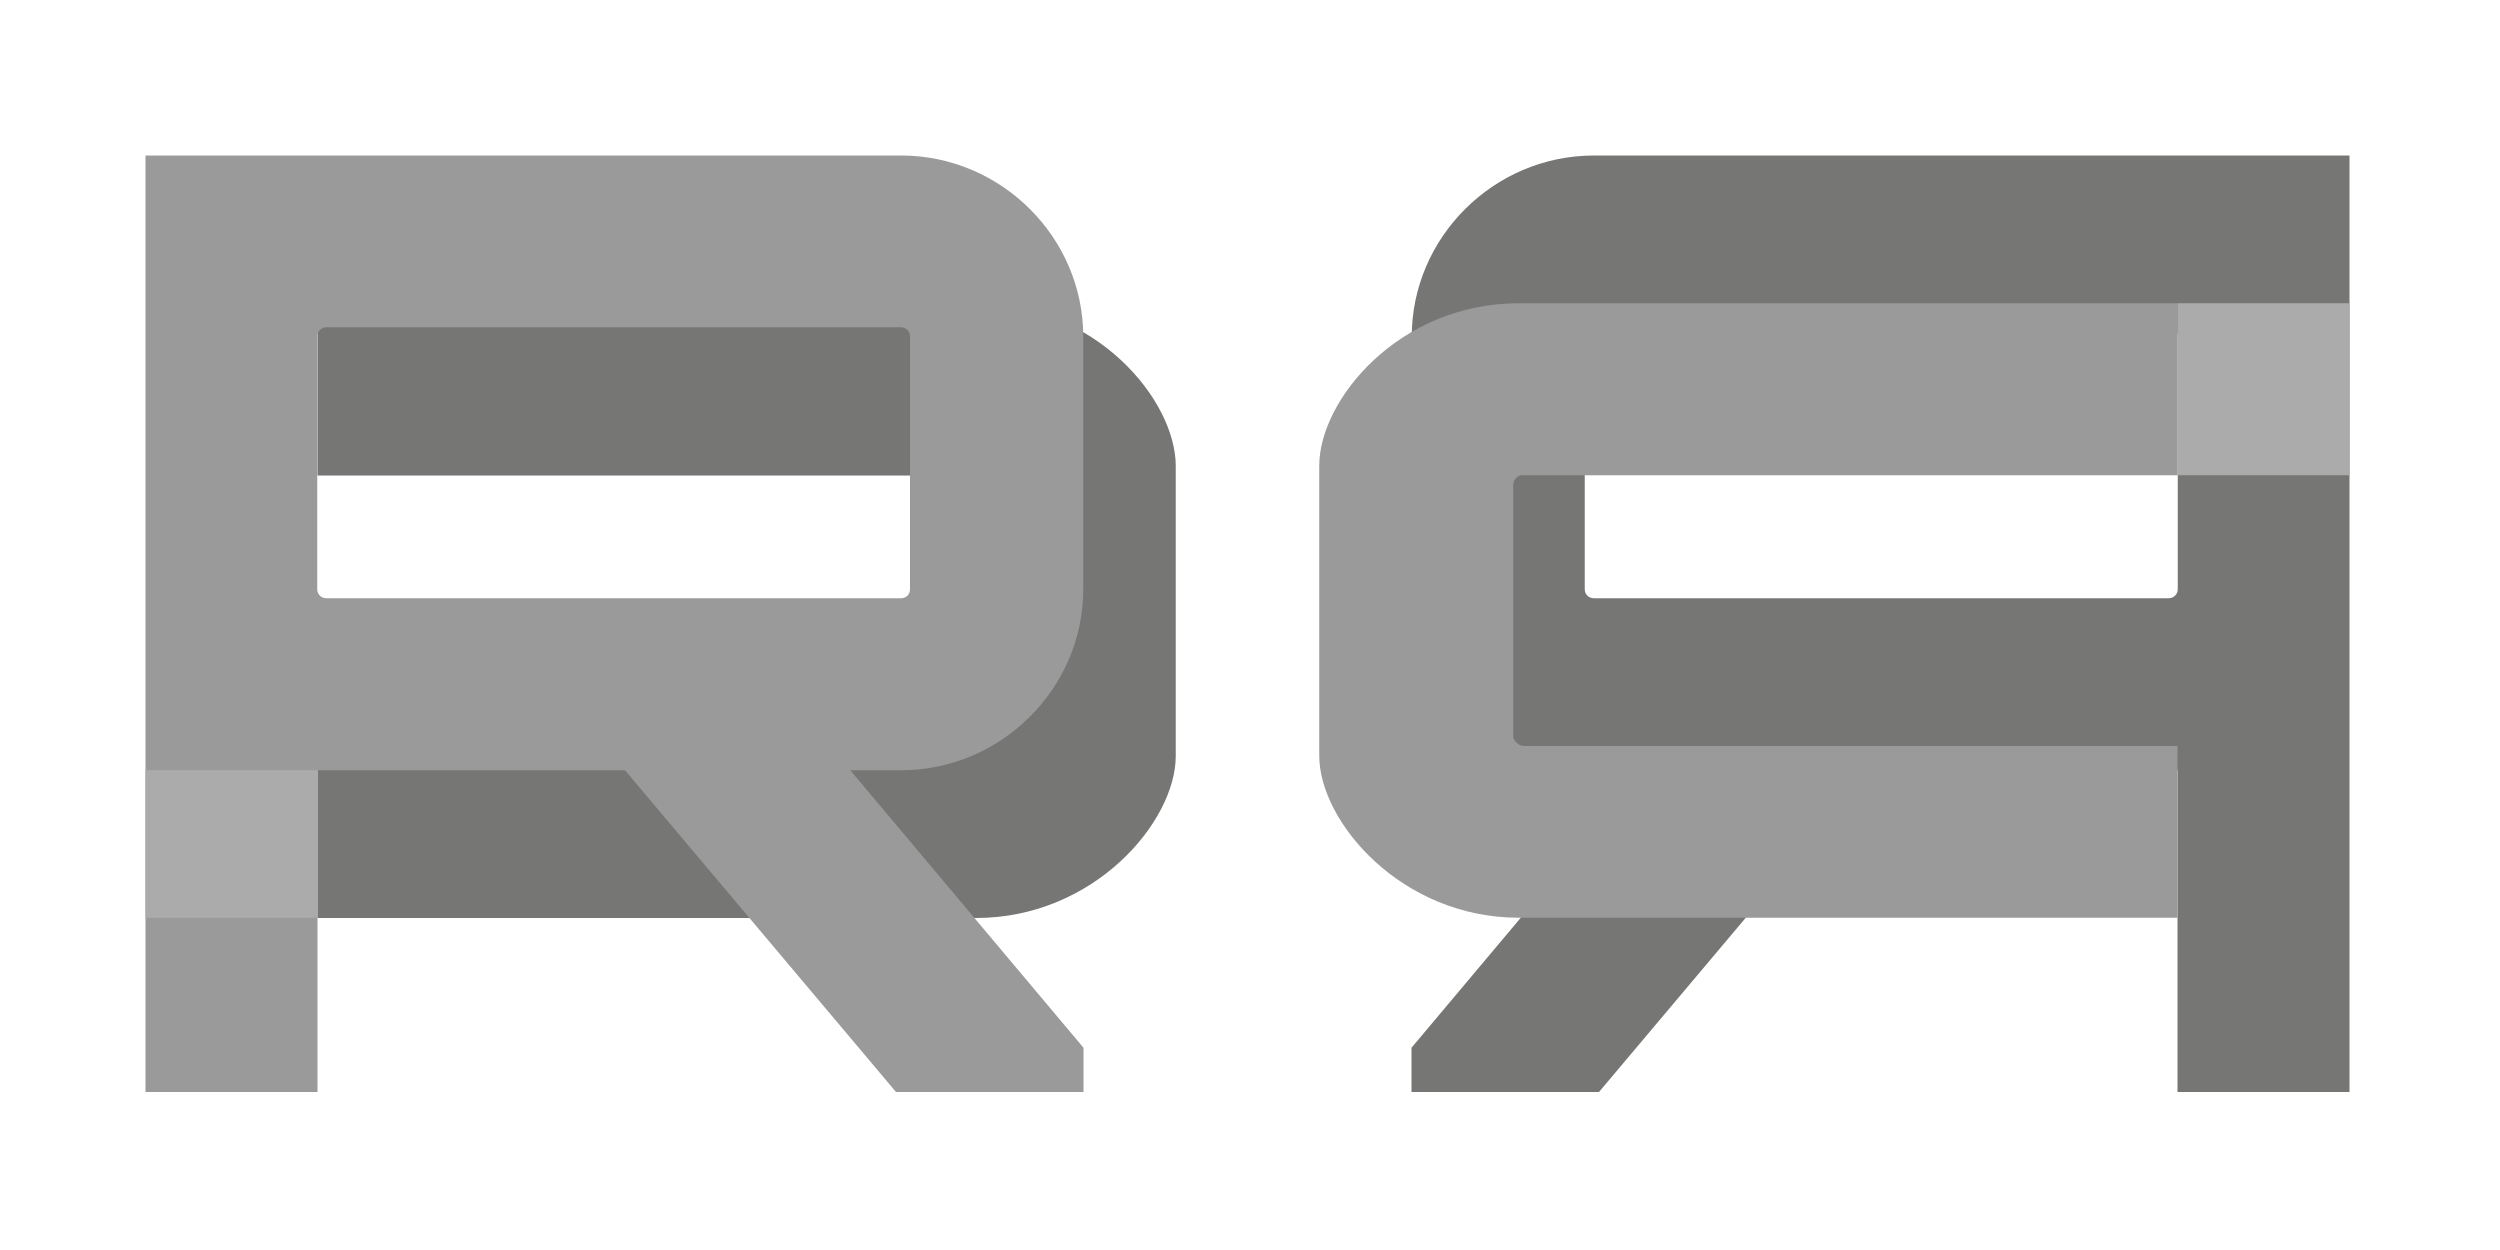
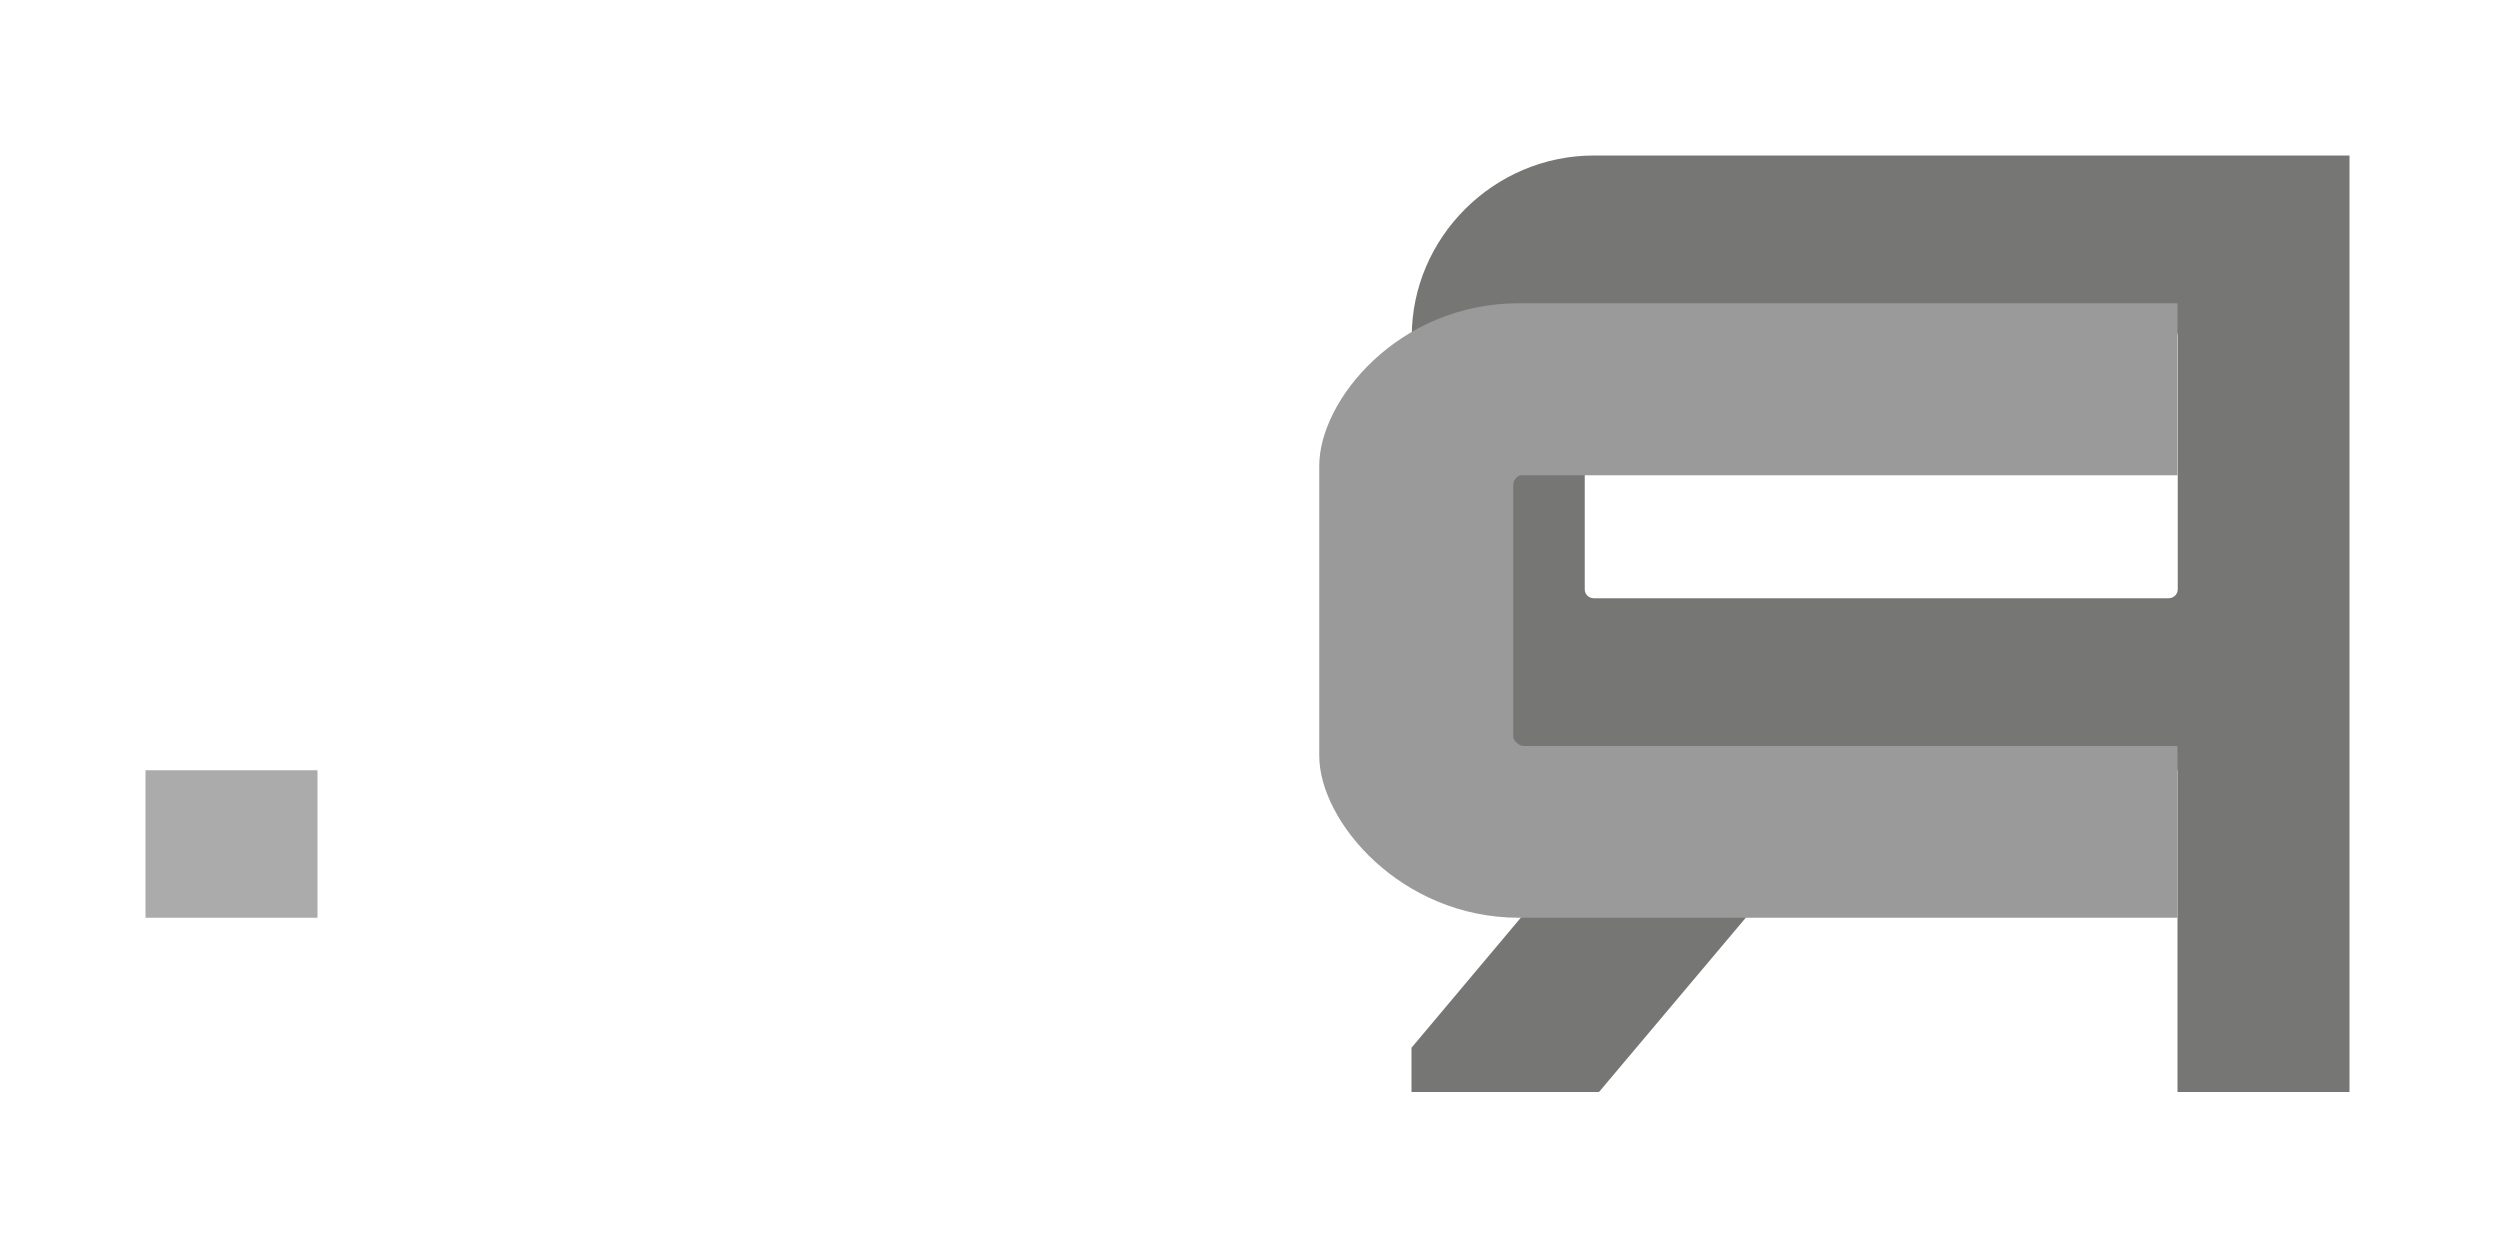
<svg xmlns="http://www.w3.org/2000/svg" version="1.1" viewBox="0 0 1000 500">
  <defs>
    <style>
      .cls-1 {
        fill: #9a34eb;
      }

      .cls-1, .cls-2, .cls-3, .cls-4, .cls-5 {
        stroke-width: 0px;
      }

      .cls-2 {
        fill: #3c3c3b;
      }

      .cls-3 {
        fill: #ff2b5c;
      }

      .cls-6 {
        opacity: .7;
      }

      .cls-4 {
        fill: #706f6f;
      }

      .cls-7 {
        display: none;
      }

      .cls-5 {
        fill: #878787;
      }
    </style>
  </defs>
  <g id="Calque_1" data-name="Calque 1" class="cls-7">
    <path class="cls-2" d="M389.6,299c1.8,0,4.1-2.3,4.1-3.6v-101.1c0-1.4-1.4-3.6-3.2-3.6H128v-68.8h263.4c48.1,0,79.9,38.7,79.9,65v116c0,26.3-32.7,64.8-79.9,64.8H128v-68.6h261.6Z" />
-     <path class="cls-1" d="M434.3,236.2c0,39.6-32.8,72.4-72.9,72.4h-20.3l93.3,111v17.7h-75l-108.4-128.7h-123v128.7H59.2V62.7h302.2c40.1,0,72.9,32.8,72.9,72.4v101.1h0ZM361.4,239.8c2.1,0,3.6-1.6,3.6-3.6v-101.1c0-2.1-1.6-3.6-3.6-3.6h-229.8c-2.1,0-3.6,1.6-3.6,3.6v101.1c0,2.1,1.6,3.6,3.6,3.6h229.8Z" />
    <path class="cls-2" d="M565.7,135.1c0-39.6,32.8-72.4,72.9-72.4h302.2v374.6h-68.8v-128.7h-123l-108.4,128.7h-75v-17.7l93.3-111h-20.3c-40.1,0-72.9-32.8-72.9-72.4v-101.1h0ZM868.4,239.8c2.1,0,3.6-1.6,3.6-3.6v-101.1c0-2.1-1.6-3.6-3.6-3.6h-229.8c-2.1,0-3.6,1.6-3.6,3.6v101.1c0,2.1,1.6,3.6,3.6,3.6h229.8Z" />
-     <path class="cls-3" d="M872,299v68.6h-263.4c-47.2,0-79.9-38.5-79.9-64.8v-116c0-26.3,31.8-65,79.9-65h263.4v68.8h-262.5c-1.8,0-3.2,2.3-3.2,3.6v101.1c0,1.4,2.3,3.6,4.1,3.6h261.6Z" />
    <rect class="cls-1" x="872" y="121.8" width="68.8" height="68.8" />
    <rect class="cls-3" x="59.2" y="308.6" width="68.8" height="59" />
  </g>
  <g id="Calque_2" data-name="Calque 2">
    <g class="cls-6">
-       <path class="cls-2" d="M388.6,298.5c1.8,0,4.1-2.3,4.1-3.6v-101.1c0-1.4-1.4-3.6-3.2-3.6H127v-68.8h263.4c48.1,0,79.9,38.7,79.9,65v116c0,26.3-32.7,64.8-79.9,64.8H127v-68.6h261.6Z" />
-       <path class="cls-4" d="M433.3,235.7c0,39.6-32.8,72.4-72.9,72.4h-20.3l93.3,111v17.7h-75l-108.4-128.7h-123v128.7H58.2V62.2h302.2c40.1,0,72.9,32.8,72.9,72.4v101.1h0ZM360.4,239.3c2.1,0,3.6-1.6,3.6-3.6v-101.1c0-2.1-1.6-3.7-3.6-3.7h-229.8c-2.1,0-3.7,1.6-3.7,3.7v101.1c0,2.1,1.6,3.6,3.7,3.6h229.8Z" />
      <path class="cls-2" d="M564.7,134.6c0-39.6,32.8-72.4,72.9-72.4h302.2v374.6h-68.8v-128.7h-123l-108.4,128.7h-75v-17.7l93.3-111h-20.3c-40.1,0-72.9-32.8-72.9-72.4v-101.1h0ZM867.4,239.3c2.1,0,3.7-1.6,3.7-3.6v-101.1c0-2.1-1.6-3.7-3.7-3.7h-229.8c-2.1,0-3.7,1.6-3.7,3.7v101.1c0,2.1,1.6,3.6,3.7,3.6h229.8Z" />
      <path class="cls-4" d="M871,298.5v68.6h-263.4c-47.2,0-79.9-38.5-79.9-64.8v-116c0-26.3,31.8-65,79.9-65h263.4v68.8h-262.5c-1.8,0-3.2,2.3-3.2,3.6v101.1c0,1.4,2.3,3.6,4.1,3.6h261.6,0Z" />
-       <rect class="cls-5" x="871" y="121.3" width="68.8" height="68.8" />
      <rect class="cls-5" x="58.2" y="308.1" width="68.8" height="59" />
    </g>
  </g>
</svg>